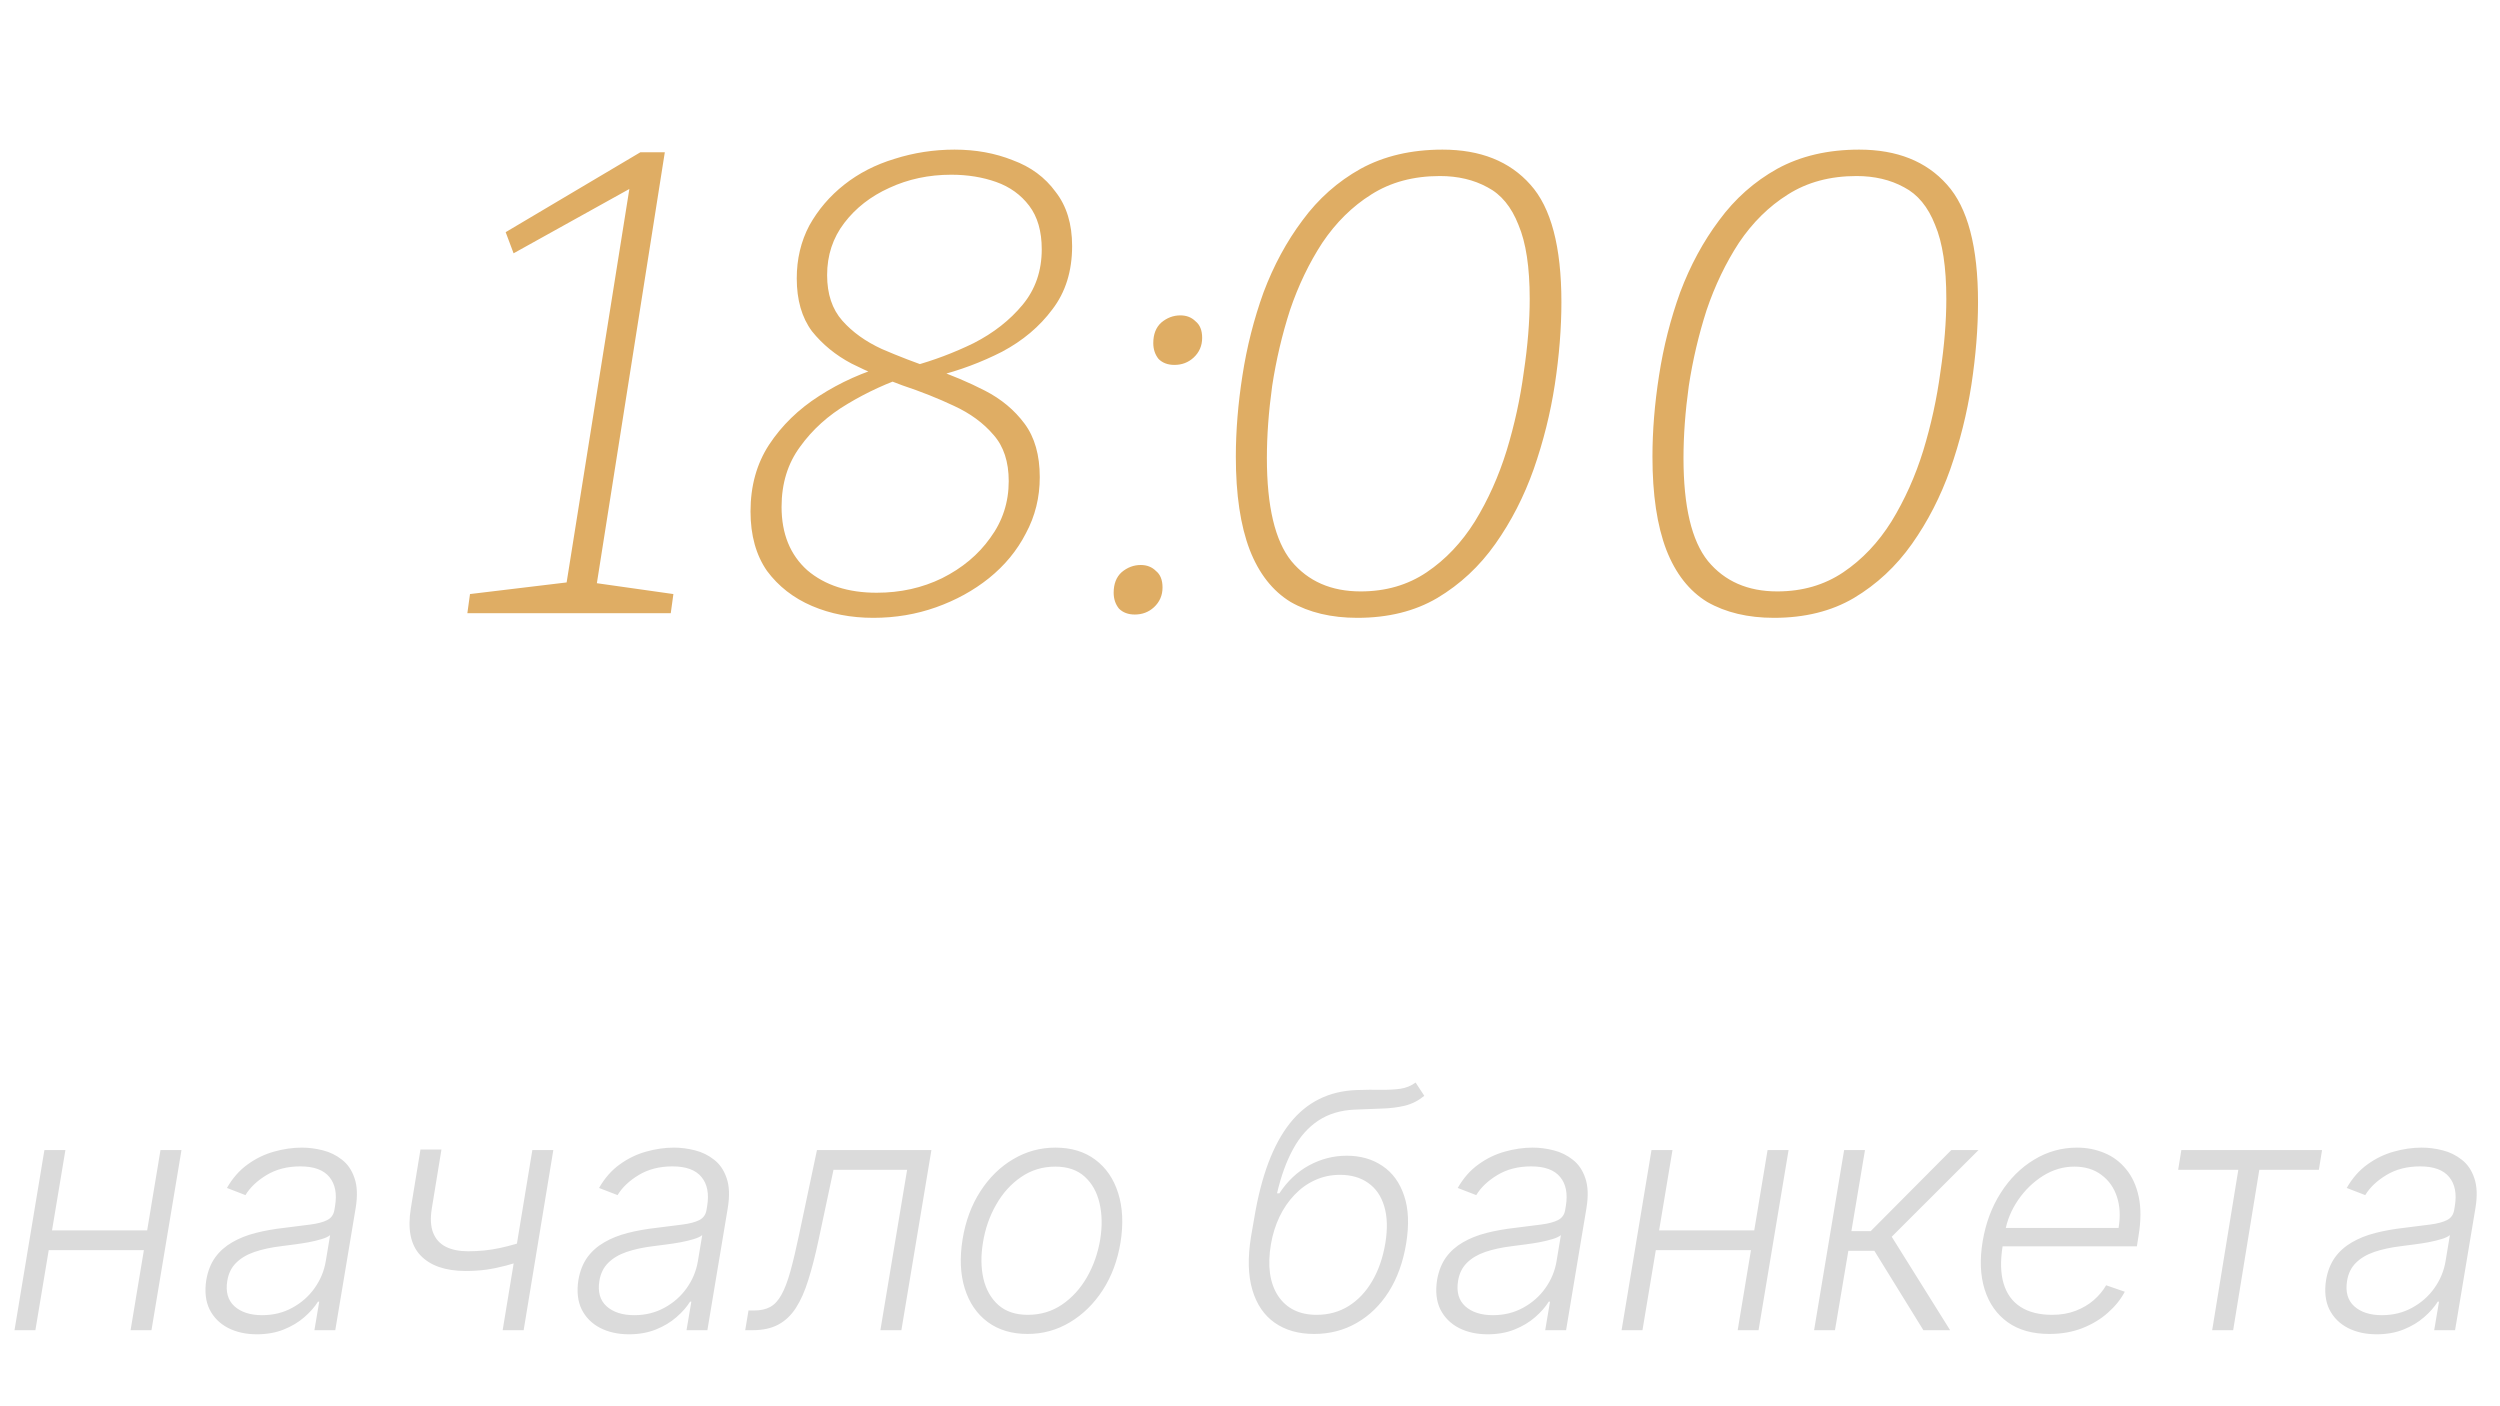
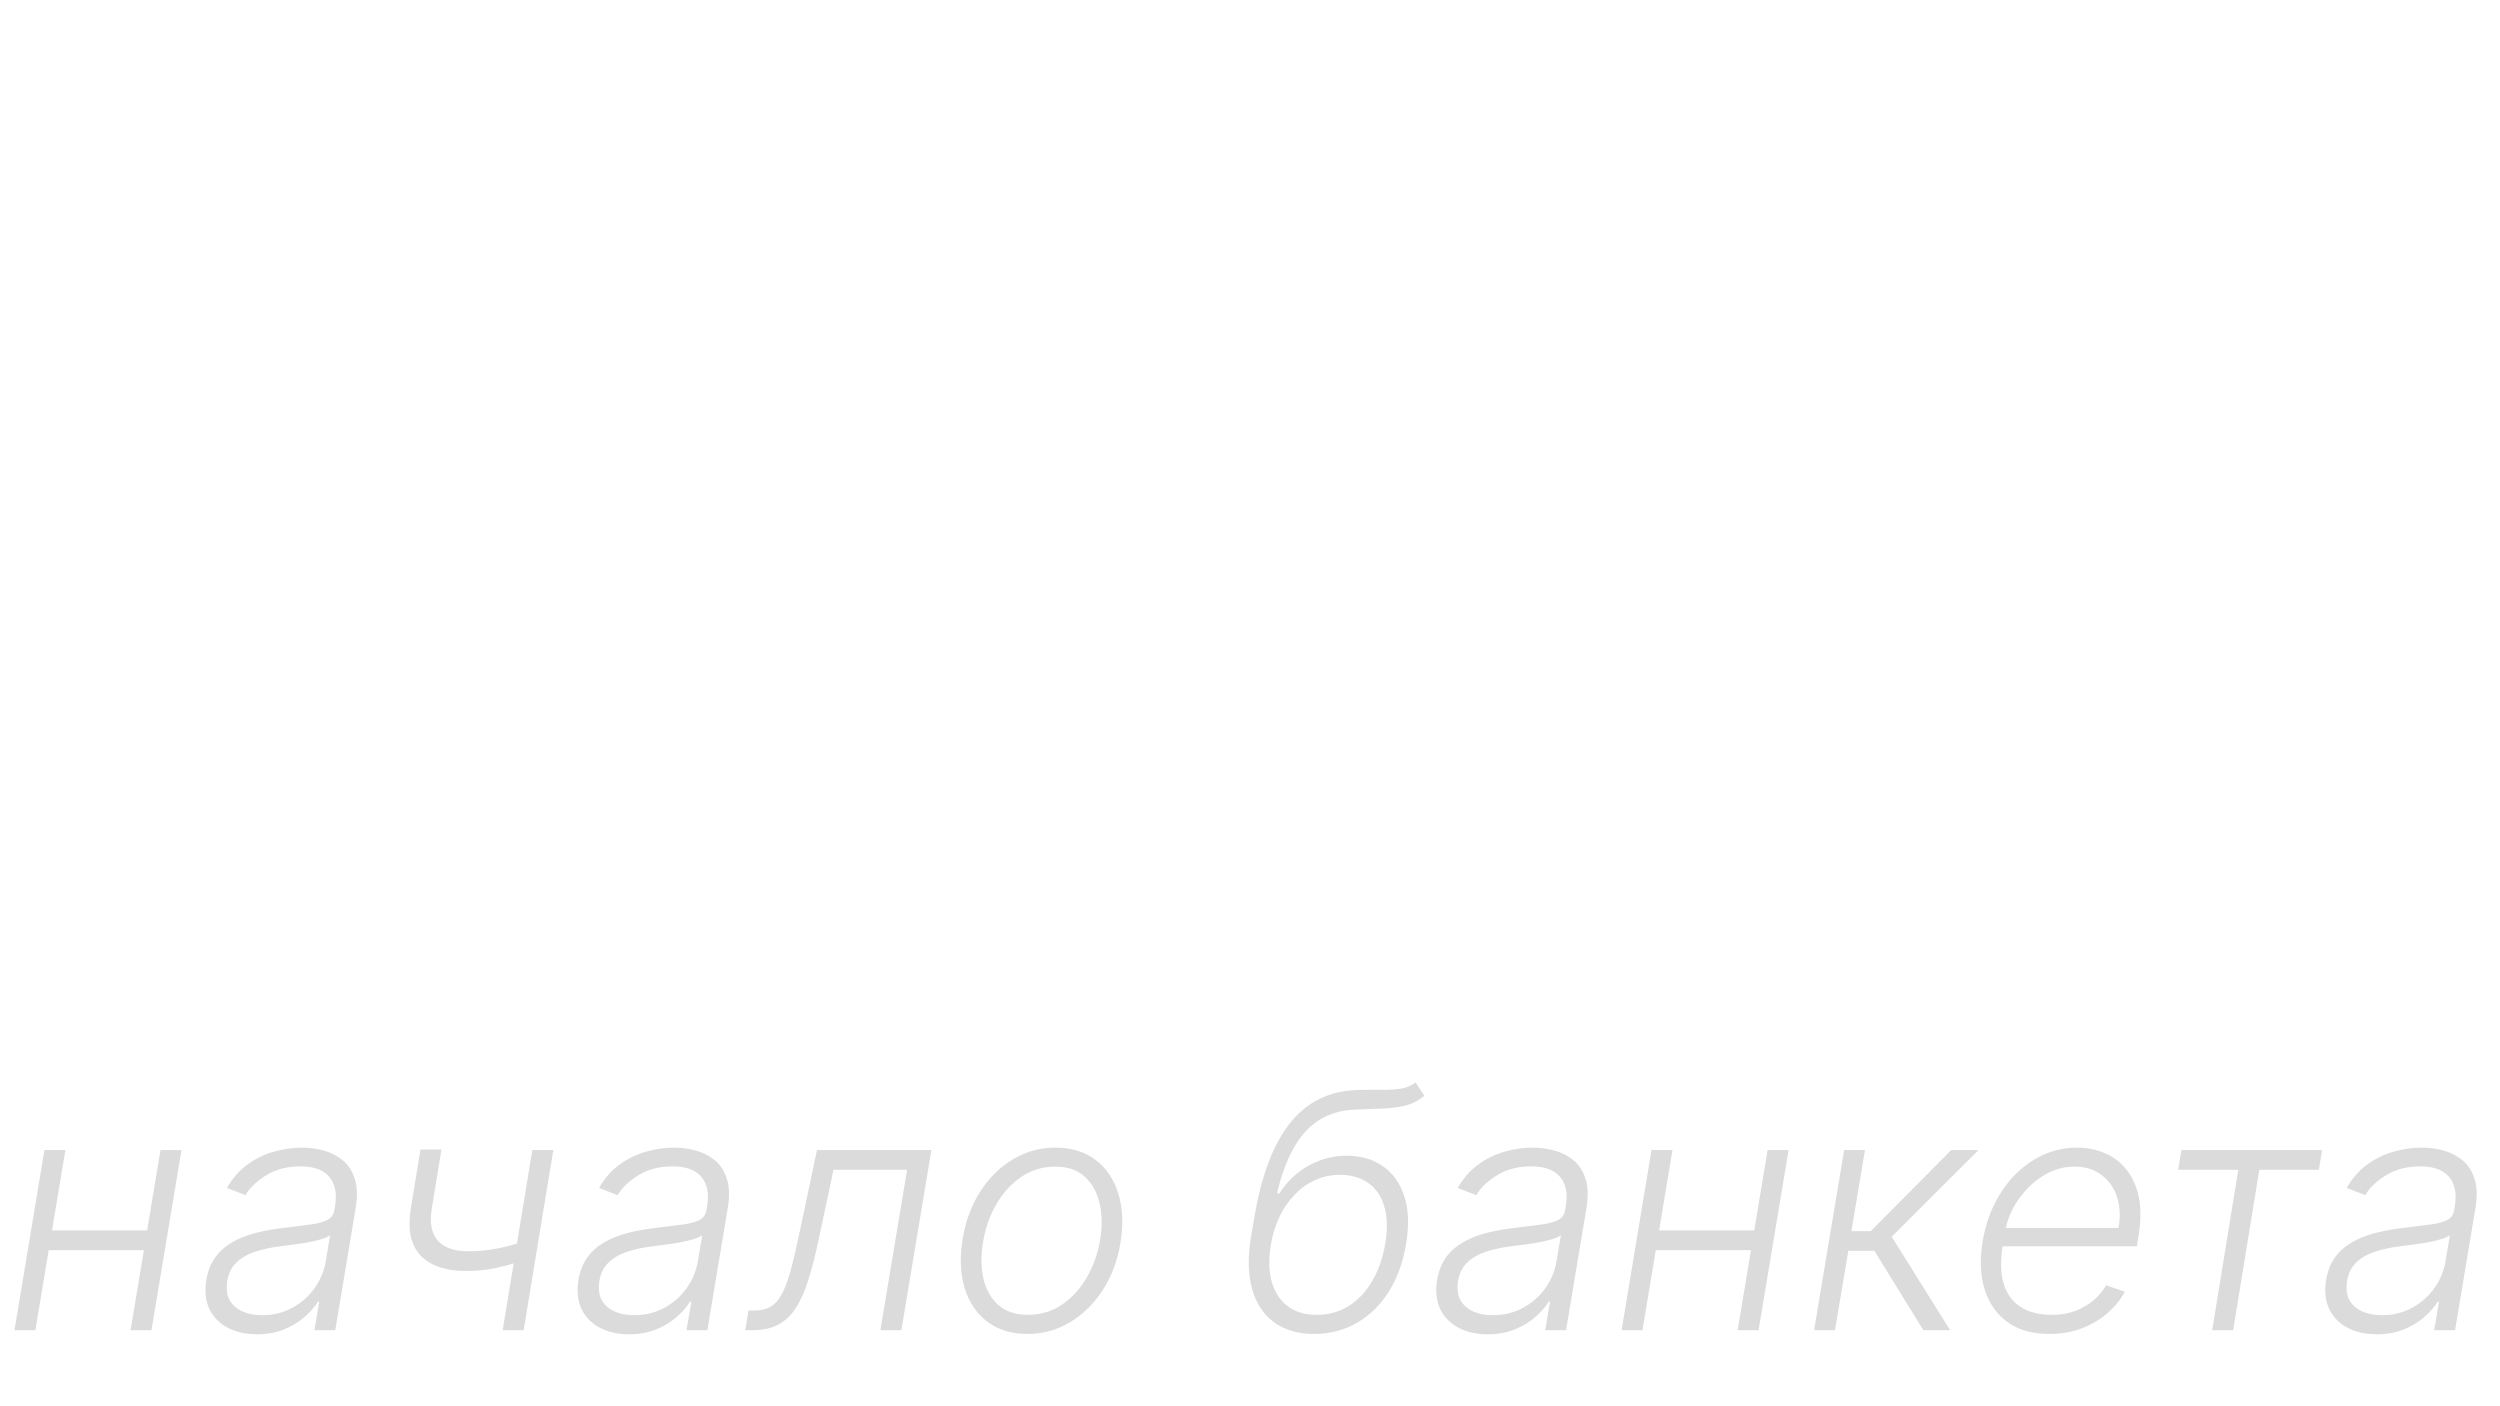
<svg xmlns="http://www.w3.org/2000/svg" width="265" height="149" viewBox="0 0 265 149" fill="none">
-   <path d="M63.12 62.76L62.49 61.71L71.38 62.97L71.1 65H49.54L49.82 62.97L60.88 61.64L59.9 62.76L66.83 19.29L67.67 19.5L54.44 26.85L53.6 24.61L67.88 16.14H70.47L63.12 62.76ZM92.576 65.49C90.195 65.49 88.025 65.07 86.066 64.23C84.106 63.39 82.519 62.153 81.305 60.52C80.139 58.84 79.555 56.74 79.555 54.22C79.555 51.513 80.209 49.157 81.516 47.15C82.869 45.097 84.642 43.37 86.835 41.97C89.076 40.523 91.525 39.427 94.186 38.68L96.425 39.8C94.139 40.547 91.945 41.55 89.846 42.81C87.792 44.023 86.112 45.54 84.805 47.36C83.499 49.133 82.846 51.257 82.846 53.73C82.846 56.577 83.755 58.817 85.576 60.45C87.442 62.037 89.892 62.83 92.925 62.83C95.445 62.83 97.755 62.317 99.856 61.29C102.002 60.217 103.705 58.793 104.965 57.02C106.272 55.247 106.925 53.24 106.925 51C106.925 48.947 106.389 47.313 105.315 46.1C104.242 44.84 102.842 43.813 101.115 43.02C99.436 42.227 97.615 41.503 95.656 40.85C93.742 40.15 91.945 39.38 90.266 38.54C88.585 37.653 87.186 36.51 86.066 35.11C84.992 33.663 84.456 31.797 84.456 29.51C84.456 27.457 84.899 25.59 85.785 23.91C86.719 22.23 87.956 20.783 89.496 19.57C91.035 18.357 92.809 17.447 94.816 16.84C96.869 16.187 98.992 15.86 101.185 15.86C103.425 15.86 105.479 16.233 107.345 16.98C109.259 17.68 110.775 18.8 111.895 20.34C113.062 21.833 113.645 23.747 113.645 26.08C113.645 28.74 112.945 30.98 111.545 32.8C110.192 34.62 108.419 36.113 106.225 37.28C104.032 38.4 101.722 39.263 99.296 39.87L96.706 38.82C98.945 38.213 101.115 37.397 103.215 36.37C105.315 35.297 107.042 33.943 108.395 32.31C109.749 30.677 110.425 28.717 110.425 26.43C110.425 24.517 109.982 22.977 109.095 21.81C108.209 20.643 107.042 19.803 105.595 19.29C104.149 18.777 102.562 18.52 100.835 18.52C98.456 18.52 96.262 18.987 94.255 19.92C92.296 20.807 90.709 22.043 89.496 23.63C88.282 25.217 87.675 27.06 87.675 29.16C87.675 31.167 88.212 32.777 89.285 33.99C90.359 35.203 91.759 36.207 93.486 37C95.212 37.747 97.032 38.447 98.945 39.1C100.859 39.753 102.679 40.523 104.405 41.41C106.132 42.297 107.532 43.463 108.605 44.91C109.679 46.357 110.215 48.247 110.215 50.58C110.215 52.727 109.725 54.71 108.745 56.53C107.812 58.35 106.505 59.937 104.825 61.29C103.192 62.597 101.325 63.623 99.225 64.37C97.126 65.117 94.909 65.49 92.576 65.49ZM124.488 38.68C123.788 38.68 123.228 38.47 122.808 38.05C122.434 37.583 122.248 37.023 122.248 36.37C122.248 35.437 122.528 34.713 123.088 34.2C123.694 33.687 124.371 33.43 125.118 33.43C125.771 33.43 126.308 33.64 126.728 34.06C127.194 34.433 127.428 35.017 127.428 35.81C127.428 36.65 127.124 37.35 126.518 37.91C125.958 38.423 125.281 38.68 124.488 38.68ZM120.288 65.14C119.588 65.14 119.028 64.93 118.608 64.51C118.234 64.043 118.048 63.483 118.048 62.83C118.048 61.897 118.328 61.173 118.888 60.66C119.494 60.147 120.171 59.89 120.918 59.89C121.571 59.89 122.108 60.1 122.528 60.52C122.994 60.893 123.228 61.477 123.228 62.27C123.228 63.11 122.924 63.81 122.318 64.37C121.758 64.883 121.081 65.14 120.288 65.14ZM143.879 65.49C141.126 65.49 138.769 64.93 136.809 63.81C134.896 62.643 133.449 60.8 132.469 58.28C131.489 55.713 130.999 52.423 130.999 48.41C130.999 45.657 131.233 42.787 131.699 39.8C132.166 36.767 132.913 33.827 133.939 30.98C135.013 28.133 136.389 25.59 138.069 23.35C139.749 21.063 141.803 19.243 144.229 17.89C146.703 16.537 149.596 15.86 152.909 15.86C156.923 15.86 160.026 17.097 162.219 19.57C164.413 21.997 165.509 26.15 165.509 32.03C165.509 34.783 165.276 37.7 164.809 40.78C164.343 43.813 163.596 46.8 162.569 49.74C161.543 52.633 160.189 55.27 158.509 57.65C156.829 60.03 154.776 61.943 152.349 63.39C149.969 64.79 147.146 65.49 143.879 65.49ZM144.229 62.69C146.889 62.69 149.223 62.013 151.229 60.66C153.236 59.307 154.939 57.51 156.339 55.27C157.739 52.983 158.859 50.487 159.699 47.78C160.539 45.027 161.146 42.25 161.519 39.45C161.939 36.65 162.149 34.06 162.149 31.68C162.149 28.32 161.753 25.707 160.959 23.84C160.213 21.927 159.116 20.597 157.669 19.85C156.223 19.057 154.543 18.66 152.629 18.66C149.829 18.66 147.403 19.313 145.349 20.62C143.343 21.88 141.616 23.583 140.169 25.73C138.769 27.877 137.626 30.257 136.739 32.87C135.899 35.483 135.269 38.167 134.849 40.92C134.476 43.627 134.289 46.17 134.289 48.55C134.289 53.683 135.153 57.323 136.879 59.47C138.653 61.617 141.103 62.69 144.229 62.69ZM188.04 65.49C185.286 65.49 182.93 64.93 180.97 63.81C179.056 62.643 177.61 60.8 176.63 58.28C175.65 55.713 175.16 52.423 175.16 48.41C175.16 45.657 175.393 42.787 175.86 39.8C176.326 36.767 177.073 33.827 178.1 30.98C179.173 28.133 180.55 25.59 182.23 23.35C183.91 21.063 185.963 19.243 188.39 17.89C190.863 16.537 193.756 15.86 197.07 15.86C201.083 15.86 204.186 17.097 206.38 19.57C208.573 21.997 209.67 26.15 209.67 32.03C209.67 34.783 209.436 37.7 208.97 40.78C208.503 43.813 207.756 46.8 206.73 49.74C205.703 52.633 204.35 55.27 202.67 57.65C200.99 60.03 198.936 61.943 196.51 63.39C194.13 64.79 191.306 65.49 188.04 65.49ZM188.39 62.69C191.05 62.69 193.383 62.013 195.39 60.66C197.396 59.307 199.1 57.51 200.5 55.27C201.9 52.983 203.02 50.487 203.86 47.78C204.7 45.027 205.306 42.25 205.68 39.45C206.1 36.65 206.31 34.06 206.31 31.68C206.31 28.32 205.913 25.707 205.12 23.84C204.373 21.927 203.276 20.597 201.83 19.85C200.383 19.057 198.703 18.66 196.79 18.66C193.99 18.66 191.563 19.313 189.51 20.62C187.503 21.88 185.776 23.583 184.33 25.73C182.93 27.877 181.786 30.257 180.9 32.87C180.06 35.483 179.43 38.167 179.01 40.92C178.636 43.627 178.45 46.17 178.45 48.55C178.45 53.683 179.313 57.323 181.04 59.47C182.813 61.617 185.263 62.69 188.39 62.69Z" fill="#DFAD64" />
  <path d="M16.166 130.423L15.831 132.511H4.595L4.943 130.423H16.166ZM6.932 121.909L3.75 141H1.537L4.707 121.909H6.932ZM19.236 121.909L16.055 141H13.842L17.012 121.909H19.236ZM27.225 141.435C26.073 141.435 25.058 141.211 24.18 140.764C23.302 140.308 22.647 139.654 22.216 138.8C21.794 137.938 21.677 136.894 21.868 135.668C22.034 134.723 22.349 133.928 22.813 133.282C23.285 132.635 23.882 132.105 24.602 131.691C25.323 131.268 26.152 130.937 27.088 130.696C28.025 130.456 29.044 130.274 30.146 130.15C31.223 130.017 32.143 129.901 32.905 129.801C33.667 129.702 34.26 129.545 34.682 129.329C35.105 129.114 35.358 128.766 35.441 128.285L35.515 127.838C35.731 126.537 35.532 125.513 34.919 124.768C34.305 124.014 33.278 123.637 31.836 123.637C30.461 123.637 29.267 123.943 28.257 124.556C27.254 125.161 26.508 125.87 26.019 126.682L24.056 125.924C24.652 124.88 25.386 124.047 26.256 123.425C27.126 122.796 28.058 122.344 29.052 122.071C30.046 121.789 31.028 121.648 31.998 121.648C32.727 121.648 33.468 121.743 34.222 121.934C34.977 122.125 35.652 122.456 36.248 122.928C36.853 123.392 37.297 124.043 37.578 124.88C37.868 125.708 37.91 126.761 37.703 128.037L35.54 141H33.328L33.837 137.98H33.7C33.352 138.543 32.872 139.09 32.259 139.62C31.654 140.151 30.929 140.586 30.084 140.925C29.238 141.265 28.286 141.435 27.225 141.435ZM27.784 139.409C28.961 139.409 30.026 139.148 30.979 138.626C31.94 138.104 32.727 137.412 33.34 136.55C33.962 135.68 34.359 134.723 34.533 133.679L34.993 130.92C34.811 131.078 34.513 131.218 34.098 131.343C33.692 131.467 33.232 131.579 32.719 131.678C32.213 131.769 31.704 131.848 31.19 131.914C30.684 131.981 30.237 132.039 29.848 132.088C28.745 132.221 27.784 132.428 26.964 132.71C26.152 132.992 25.502 133.381 25.013 133.878C24.524 134.367 24.217 134.997 24.093 135.767C23.902 136.927 24.155 137.826 24.851 138.464C25.555 139.094 26.533 139.409 27.784 139.409ZM58.652 121.909L55.507 141H53.282L56.427 121.909H58.652ZM56.278 131.343L55.93 133.456C55.118 133.729 54.355 133.961 53.643 134.152C52.93 134.342 52.226 134.487 51.53 134.587C50.834 134.678 50.1 134.723 49.33 134.723C47.2 134.715 45.614 134.164 44.57 133.07C43.526 131.968 43.186 130.303 43.55 128.074L44.57 121.847H46.794L45.775 128.074C45.601 129.134 45.647 130 45.912 130.672C46.177 131.343 46.629 131.84 47.267 132.163C47.905 132.478 48.688 132.635 49.616 132.635C50.801 132.635 51.928 132.519 52.996 132.287C54.065 132.055 55.159 131.74 56.278 131.343ZM66.668 141.435C65.517 141.435 64.502 141.211 63.623 140.764C62.745 140.308 62.09 139.654 61.66 138.8C61.237 137.938 61.121 136.894 61.312 135.668C61.477 134.723 61.792 133.928 62.256 133.282C62.728 132.635 63.325 132.105 64.046 131.691C64.767 131.268 65.595 130.937 66.532 130.696C67.468 130.456 68.487 130.274 69.589 130.15C70.666 130.017 71.586 129.901 72.348 129.801C73.111 129.702 73.703 129.545 74.126 129.329C74.548 129.114 74.801 128.766 74.884 128.285L74.959 127.838C75.174 126.537 74.975 125.513 74.362 124.768C73.749 124.014 72.721 123.637 71.279 123.637C69.904 123.637 68.711 123.943 67.7 124.556C66.697 125.161 65.952 125.87 65.463 126.682L63.499 125.924C64.096 124.88 64.829 124.047 65.699 123.425C66.569 122.796 67.501 122.344 68.495 122.071C69.49 121.789 70.472 121.648 71.441 121.648C72.17 121.648 72.912 121.743 73.666 121.934C74.42 122.125 75.095 122.456 75.692 122.928C76.297 123.392 76.74 124.043 77.022 124.88C77.312 125.708 77.353 126.761 77.146 128.037L74.983 141H72.771L73.281 137.98H73.144C72.796 138.543 72.315 139.09 71.702 139.62C71.097 140.151 70.372 140.586 69.527 140.925C68.682 141.265 67.729 141.435 66.668 141.435ZM67.228 139.409C68.404 139.409 69.469 139.148 70.422 138.626C71.383 138.104 72.17 137.412 72.783 136.55C73.405 135.68 73.803 134.723 73.977 133.679L74.436 130.92C74.254 131.078 73.956 131.218 73.542 131.343C73.136 131.467 72.676 131.579 72.162 131.678C71.656 131.769 71.147 131.848 70.633 131.914C70.128 131.981 69.68 132.039 69.291 132.088C68.189 132.221 67.228 132.428 66.407 132.71C65.595 132.992 64.945 133.381 64.456 133.878C63.967 134.367 63.661 134.997 63.536 135.767C63.346 136.927 63.598 137.826 64.294 138.464C64.999 139.094 65.977 139.409 67.228 139.409ZM78.992 141L79.34 138.912H79.936C80.616 138.912 81.183 138.788 81.639 138.539C82.103 138.282 82.501 137.851 82.832 137.246C83.172 136.642 83.487 135.817 83.777 134.773C84.067 133.729 84.378 132.42 84.709 130.846L86.598 121.909H98.729L95.547 141H93.322L96.156 123.997H88.351L86.735 131.591C86.403 133.141 86.051 134.504 85.678 135.68C85.314 136.857 84.879 137.839 84.373 138.626C83.868 139.413 83.247 140.006 82.509 140.403C81.772 140.801 80.864 141 79.787 141H78.992ZM108.918 141.398C107.244 141.398 105.835 140.975 104.692 140.13C103.548 139.277 102.74 138.096 102.268 136.588C101.796 135.08 101.717 133.34 102.032 131.368C102.347 129.445 102.972 127.755 103.909 126.297C104.853 124.83 106.013 123.691 107.389 122.879C108.764 122.058 110.26 121.648 111.876 121.648C113.558 121.648 114.966 122.075 116.102 122.928C117.245 123.782 118.053 124.962 118.525 126.471C119.006 127.979 119.089 129.723 118.774 131.703C118.459 133.617 117.829 135.303 116.885 136.762C115.94 138.212 114.78 139.347 113.404 140.167C112.037 140.988 110.542 141.398 108.918 141.398ZM108.942 139.372C110.301 139.372 111.511 139.011 112.572 138.29C113.641 137.561 114.523 136.592 115.219 135.382C115.915 134.164 116.383 132.826 116.624 131.368C116.847 129.975 116.822 128.695 116.549 127.527C116.276 126.359 115.749 125.422 114.97 124.718C114.192 124.014 113.156 123.662 111.863 123.662C110.513 123.662 109.303 124.03 108.234 124.768C107.165 125.497 106.283 126.475 105.587 127.701C104.891 128.919 104.427 130.253 104.195 131.703C103.963 133.103 103.979 134.384 104.244 135.544C104.518 136.704 105.044 137.632 105.823 138.328C106.61 139.024 107.65 139.372 108.942 139.372ZM150.054 114.75L150.974 116.154C150.369 116.66 149.69 117.008 148.936 117.199C148.182 117.381 147.357 117.484 146.462 117.509C145.568 117.534 144.606 117.571 143.579 117.621C142.096 117.687 140.82 118.073 139.751 118.777C138.682 119.481 137.791 120.484 137.079 121.785C136.366 123.077 135.794 124.648 135.363 126.495H135.612C136.465 125.194 137.518 124.204 138.769 123.525C140.028 122.845 141.354 122.506 142.746 122.506C144.213 122.506 145.476 122.866 146.537 123.587C147.606 124.3 148.372 125.352 148.836 126.744C149.309 128.128 149.379 129.826 149.048 131.84C148.724 133.795 148.111 135.49 147.208 136.923C146.305 138.348 145.174 139.451 143.815 140.229C142.464 141.008 140.956 141.398 139.291 141.398C137.642 141.398 136.254 141.004 135.127 140.217C134 139.43 133.209 138.27 132.753 136.737C132.298 135.204 132.248 133.327 132.604 131.107L132.952 129.105C133.69 124.656 134.949 121.308 136.731 119.063C138.512 116.817 140.874 115.645 143.815 115.545C144.768 115.512 145.626 115.504 146.388 115.521C147.158 115.529 147.842 115.492 148.439 115.409C149.043 115.318 149.582 115.098 150.054 114.75ZM139.564 139.372C140.824 139.372 141.955 139.061 142.957 138.44C143.96 137.81 144.793 136.927 145.456 135.792C146.127 134.649 146.591 133.306 146.848 131.765C147.096 130.232 147.055 128.927 146.723 127.85C146.4 126.773 145.833 125.953 145.021 125.389C144.217 124.817 143.223 124.532 142.038 124.532C141.093 124.532 140.215 124.718 139.403 125.091C138.591 125.455 137.866 125.973 137.228 126.645C136.59 127.307 136.055 128.086 135.624 128.981C135.202 129.868 134.899 130.837 134.717 131.89C134.336 134.185 134.589 136.008 135.475 137.358C136.37 138.701 137.733 139.372 139.564 139.372ZM157.689 141.435C156.537 141.435 155.522 141.211 154.644 140.764C153.765 140.308 153.111 139.654 152.68 138.8C152.257 137.938 152.141 136.894 152.332 135.668C152.498 134.723 152.813 133.928 153.277 133.282C153.749 132.635 154.345 132.105 155.066 131.691C155.787 131.268 156.616 130.937 157.552 130.696C158.488 130.456 159.508 130.274 160.61 130.15C161.687 130.017 162.607 129.901 163.369 129.801C164.131 129.702 164.724 129.545 165.146 129.329C165.569 129.114 165.822 128.766 165.904 128.285L165.979 127.838C166.194 126.537 165.996 125.513 165.382 124.768C164.769 124.014 163.742 123.637 162.3 123.637C160.925 123.637 159.731 123.943 158.72 124.556C157.718 125.161 156.972 125.87 156.483 126.682L154.519 125.924C155.116 124.88 155.849 124.047 156.719 123.425C157.589 122.796 158.522 122.344 159.516 122.071C160.51 121.789 161.492 121.648 162.462 121.648C163.191 121.648 163.932 121.743 164.686 121.934C165.44 122.125 166.116 122.456 166.712 122.928C167.317 123.392 167.76 124.043 168.042 124.88C168.332 125.708 168.374 126.761 168.167 128.037L166.004 141H163.792L164.301 137.98H164.164C163.816 138.543 163.336 139.09 162.723 139.62C162.118 140.151 161.393 140.586 160.548 140.925C159.702 141.265 158.749 141.435 157.689 141.435ZM158.248 139.409C159.425 139.409 160.49 139.148 161.442 138.626C162.404 138.104 163.191 137.412 163.804 136.55C164.425 135.68 164.823 134.723 164.997 133.679L165.457 130.92C165.275 131.078 164.976 131.218 164.562 131.343C164.156 131.467 163.696 131.579 163.182 131.678C162.677 131.769 162.167 131.848 161.654 131.914C161.148 131.981 160.701 132.039 160.311 132.088C159.209 132.221 158.248 132.428 157.428 132.71C156.616 132.992 155.965 133.381 155.477 133.878C154.988 134.367 154.681 134.997 154.557 135.767C154.366 136.927 154.619 137.826 155.315 138.464C156.019 139.094 156.997 139.409 158.248 139.409ZM186.518 130.423L186.182 132.511H174.947L175.295 130.423H186.518ZM177.283 121.909L174.101 141H171.889L175.058 121.909H177.283ZM189.588 121.909L186.406 141H184.194L187.363 121.909H189.588ZM192.294 141L195.476 121.909H197.688L196.247 130.498H198.297L206.836 121.909H209.72L200.522 131.094L206.712 141H203.878L198.683 132.586H195.924L194.507 141H192.294ZM217.224 141.398C215.442 141.398 213.971 140.983 212.811 140.155C211.651 139.318 210.839 138.162 210.375 136.687C209.911 135.204 209.841 133.497 210.164 131.566C210.487 129.644 211.125 127.937 212.078 126.446C213.031 124.946 214.208 123.773 215.608 122.928C217.008 122.075 218.529 121.648 220.169 121.648C221.205 121.648 222.175 121.839 223.078 122.22C223.981 122.593 224.747 123.169 225.377 123.947C226.015 124.718 226.458 125.692 226.707 126.868C226.956 128.037 226.947 129.42 226.682 131.02L226.508 132.113H211.593L211.904 130.162H224.569C224.776 128.936 224.718 127.834 224.395 126.856C224.072 125.878 223.521 125.103 222.742 124.532C221.972 123.952 221.015 123.662 219.871 123.662C218.703 123.662 217.597 123.989 216.553 124.643C215.517 125.298 214.638 126.152 213.918 127.204C213.205 128.248 212.745 129.362 212.538 130.547L212.289 132.014C212.024 133.63 212.057 134.984 212.389 136.078C212.72 137.164 213.321 137.984 214.191 138.539C215.061 139.094 216.176 139.372 217.534 139.372C218.446 139.372 219.27 139.231 220.008 138.949C220.745 138.667 221.387 138.29 221.934 137.818C222.481 137.338 222.92 136.811 223.252 136.24L225.228 136.923C224.805 137.727 224.209 138.469 223.438 139.148C222.676 139.828 221.769 140.374 220.716 140.789C219.672 141.195 218.508 141.398 217.224 141.398ZM230.886 123.997L231.222 121.909H246.137L245.801 123.997H239.487L236.715 141H234.491L237.262 123.997H230.886ZM251.922 141.435C250.771 141.435 249.755 141.211 248.877 140.764C247.999 140.308 247.344 139.654 246.913 138.8C246.491 137.938 246.375 136.894 246.565 135.668C246.731 134.723 247.046 133.928 247.51 133.282C247.982 132.635 248.579 132.105 249.3 131.691C250.021 131.268 250.849 130.937 251.786 130.696C252.722 130.456 253.741 130.274 254.843 130.15C255.92 130.017 256.84 129.901 257.602 129.801C258.365 129.702 258.957 129.545 259.38 129.329C259.802 129.114 260.055 128.766 260.138 128.285L260.212 127.838C260.428 126.537 260.229 125.513 259.616 124.768C259.003 124.014 257.975 123.637 256.533 123.637C255.158 123.637 253.965 123.943 252.954 124.556C251.951 125.161 251.206 125.87 250.717 126.682L248.753 125.924C249.349 124.88 250.083 124.047 250.953 123.425C251.823 122.796 252.755 122.344 253.749 122.071C254.744 121.789 255.726 121.648 256.695 121.648C257.424 121.648 258.166 121.743 258.92 121.934C259.674 122.125 260.349 122.456 260.946 122.928C261.551 123.392 261.994 124.043 262.276 124.88C262.566 125.708 262.607 126.761 262.4 128.037L260.237 141H258.025L258.534 137.98H258.398C258.05 138.543 257.569 139.09 256.956 139.62C256.351 140.151 255.626 140.586 254.781 140.925C253.936 141.265 252.983 141.435 251.922 141.435ZM252.482 139.409C253.658 139.409 254.723 139.148 255.676 138.626C256.637 138.104 257.424 137.412 258.037 136.55C258.659 135.68 259.057 134.723 259.231 133.679L259.69 130.92C259.508 131.078 259.21 131.218 258.795 131.343C258.389 131.467 257.93 131.579 257.416 131.678C256.91 131.769 256.401 131.848 255.887 131.914C255.382 131.981 254.934 132.039 254.545 132.088C253.443 132.221 252.482 132.428 251.661 132.71C250.849 132.992 250.199 133.381 249.71 133.878C249.221 134.367 248.914 134.997 248.79 135.767C248.6 136.927 248.852 137.826 249.548 138.464C250.253 139.094 251.23 139.409 252.482 139.409Z" fill="#DBDBDB" />
</svg>